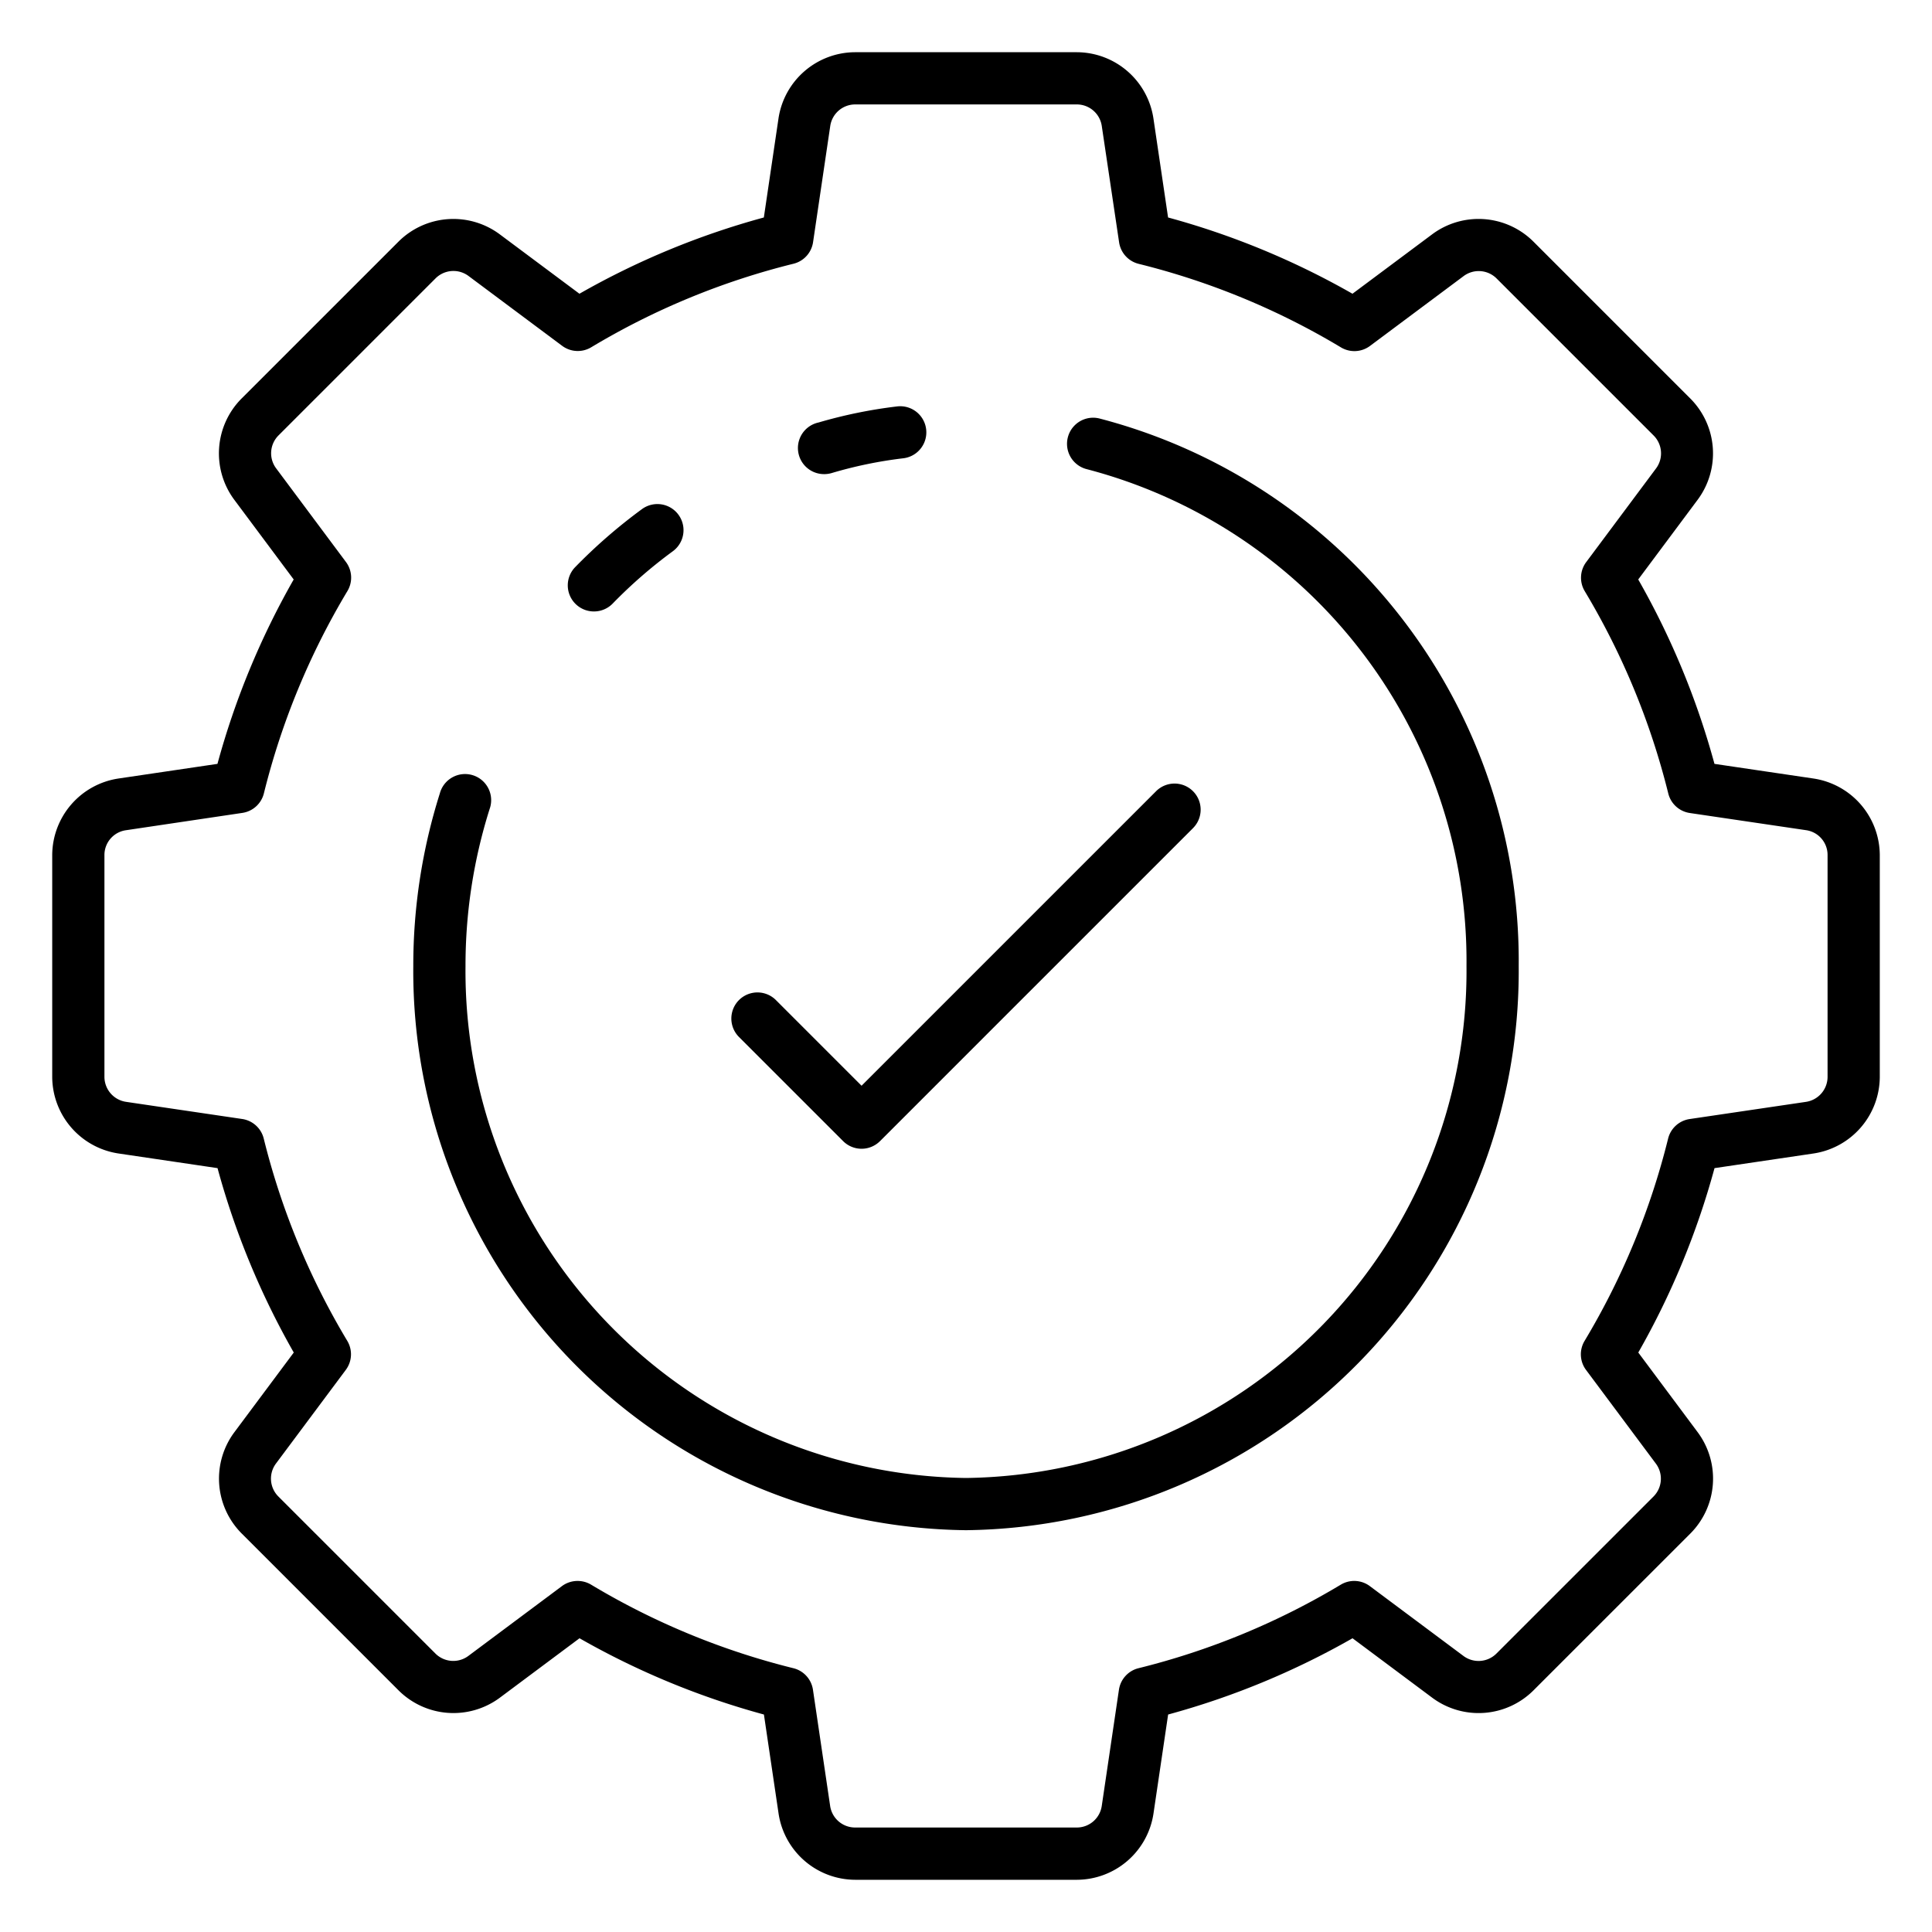
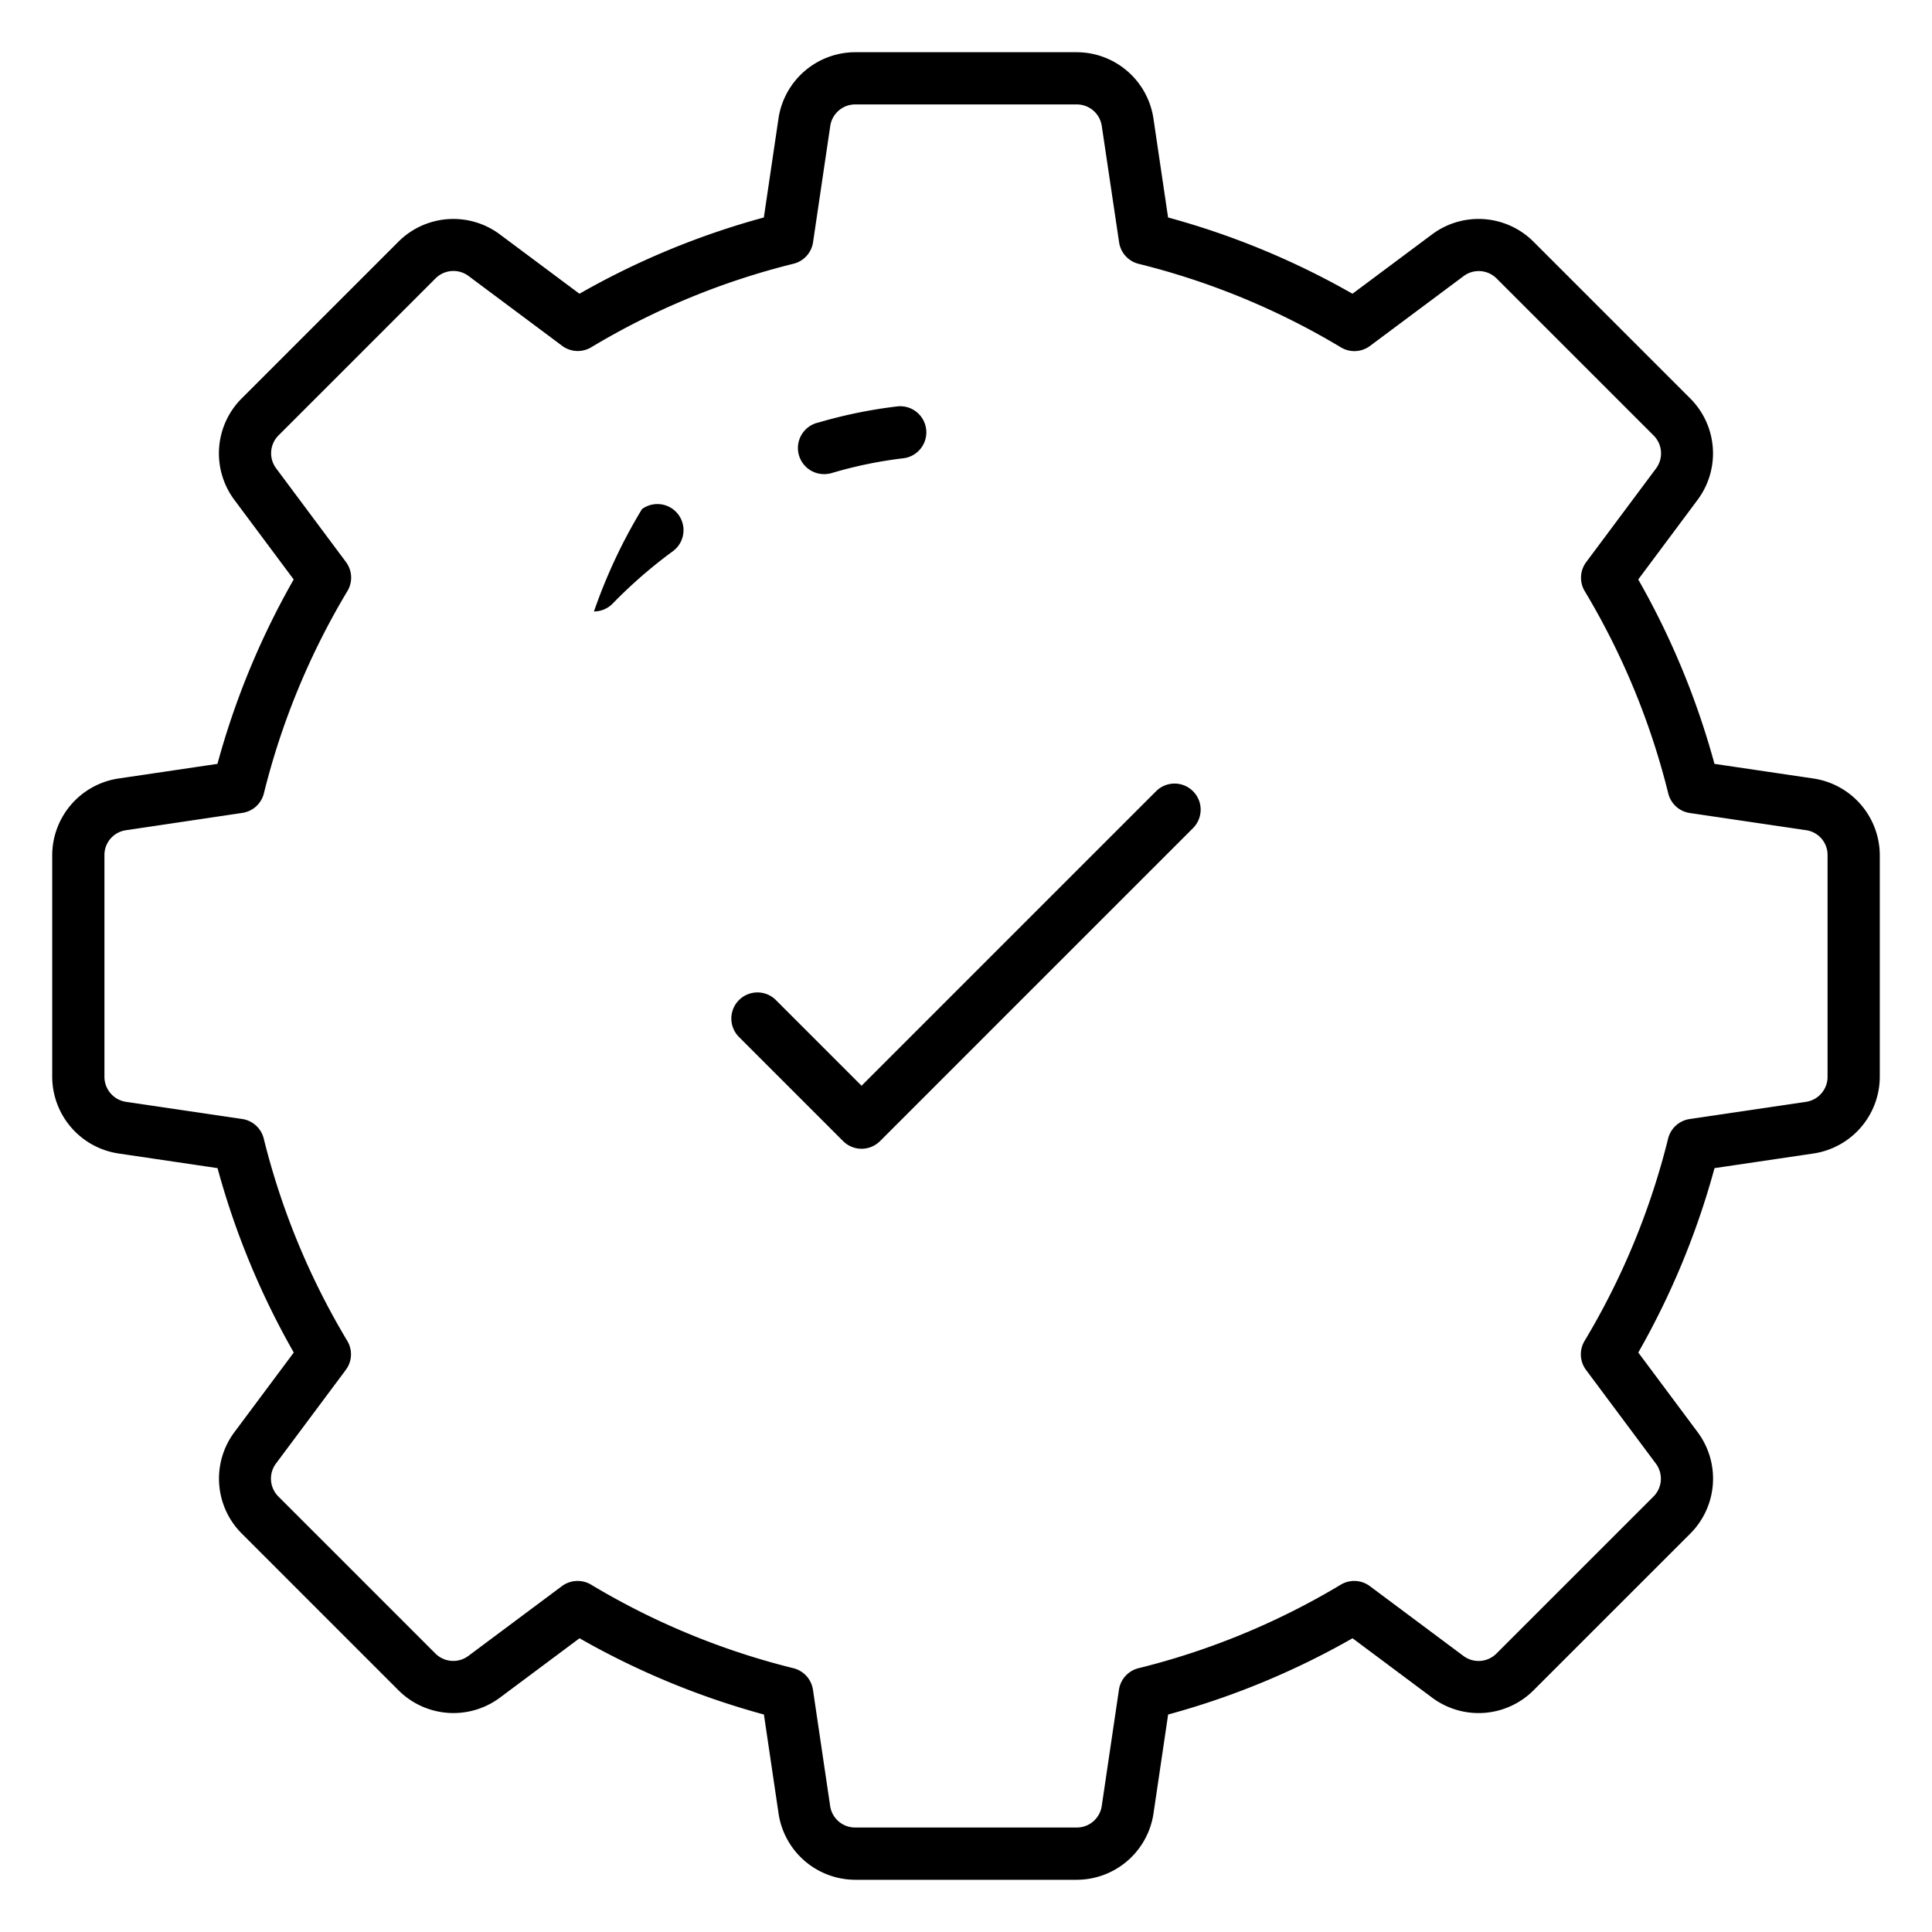
<svg xmlns="http://www.w3.org/2000/svg" id="Icons" viewBox="0 0 74 74" width="512" height="512">
  <path d="M41.252,72h-8.5a2.978,2.978,0,0,1-2.93-2.53l-.562-3.8a30.269,30.269,0,0,1-7.063-2.921l-3.06,2.283a2.978,2.978,0,0,1-3.866-.282l-6.02-6.02a2.976,2.976,0,0,1-.28-3.865l2.281-3.06a30.309,30.309,0,0,1-2.92-7.063l-3.8-.562A2.98,2.98,0,0,1,2,41.251v-8.5a2.98,2.98,0,0,1,2.529-2.931l3.8-.562a30.309,30.309,0,0,1,2.92-7.063l-2.281-3.06a2.978,2.978,0,0,1,.28-3.866l6.021-6.02a2.977,2.977,0,0,1,3.865-.28l3.06,2.282a30.269,30.269,0,0,1,7.063-2.921l.562-3.8A2.978,2.978,0,0,1,32.748,2h8.5a2.978,2.978,0,0,1,2.93,2.53l.562,3.8a30.269,30.269,0,0,1,7.063,2.921l3.06-2.282a2.976,2.976,0,0,1,3.865.28l6.021,6.021a2.976,2.976,0,0,1,.28,3.865l-2.281,3.06a30.309,30.309,0,0,1,2.92,7.063l3.8.562A2.98,2.98,0,0,1,72,32.749v8.5a2.98,2.98,0,0,1-2.53,2.931l-3.8.562a30.309,30.309,0,0,1-2.92,7.063l2.281,3.06a2.978,2.978,0,0,1-.28,3.866l-6.021,6.02a2.976,2.976,0,0,1-3.865.281l-3.06-2.283a30.269,30.269,0,0,1-7.063,2.921l-.562,3.8A2.978,2.978,0,0,1,41.252,72ZM22.126,60.554a1,1,0,0,1,.514.142,28.233,28.233,0,0,0,7.748,3.2,1,1,0,0,1,.75.825l.659,4.455a.966.966,0,0,0,.951.822h8.5a.966.966,0,0,0,.951-.821l.659-4.456a1,1,0,0,1,.75-.825,28.233,28.233,0,0,0,7.748-3.2,1,1,0,0,1,1.112.056l3.59,2.678a.968.968,0,0,0,1.255-.091l6.022-6.021a.966.966,0,0,0,.091-1.255l-2.677-3.591a1,1,0,0,1-.057-1.111,28.258,28.258,0,0,0,3.2-7.748,1,1,0,0,1,.825-.751l4.455-.658A.97.97,0,0,0,70,41.251v-8.5a.958.958,0,0,0-.822-.953l-4.455-.658a1,1,0,0,1-.825-.751,28.284,28.284,0,0,0-3.2-7.748,1,1,0,0,1,.057-1.111l2.677-3.59a.967.967,0,0,0-.091-1.256l-6.021-6.021a.968.968,0,0,0-1.256-.091l-3.59,2.678a1,1,0,0,1-1.112.056,28.233,28.233,0,0,0-7.748-3.2,1,1,0,0,1-.75-.825L42.2,4.822A.966.966,0,0,0,41.252,4h-8.5a.966.966,0,0,0-.951.821l-.659,4.456a1,1,0,0,1-.75.825,28.233,28.233,0,0,0-7.748,3.2,1,1,0,0,1-1.112-.056l-3.59-2.678a.968.968,0,0,0-1.256.091l-6.021,6.021a.966.966,0,0,0-.091,1.255l2.677,3.591a1,1,0,0,1,.057,1.111,28.284,28.284,0,0,0-3.2,7.748,1,1,0,0,1-.825.751L4.822,31.8A.958.958,0,0,0,4,32.749v8.5a.97.97,0,0,0,.821.953l4.456.658a1,1,0,0,1,.825.751,28.258,28.258,0,0,0,3.2,7.748,1,1,0,0,1-.057,1.111l-2.677,3.59a.967.967,0,0,0,.091,1.256l6.021,6.021a.968.968,0,0,0,1.256.091l3.59-2.678A1,1,0,0,1,22.126,60.554Z" />
  <path d="M31.57,18.16a1,1,0,0,1-.216-1.978,18.42,18.42,0,0,1,3.007-.615,1,1,0,1,1,.239,1.986,16.4,16.4,0,0,0-2.744.566A1.019,1.019,0,0,1,31.57,18.16Z" />
-   <path d="M37,58.61A21.418,21.418,0,0,1,15.83,37a21.869,21.869,0,0,1,1.017-6.612,1,1,0,1,1,1.906.6A19.9,19.9,0,0,0,17.83,37,19.416,19.416,0,0,0,37,56.61,19.416,19.416,0,0,0,56.17,37,19.473,19.473,0,0,0,41.625,17.97a1,1,0,1,1,.49-1.94A21.471,21.471,0,0,1,58.17,37,21.418,21.418,0,0,1,37,58.61Z" />
-   <path d="M22.75,23.42a1,1,0,0,1-.717-1.7A20.461,20.461,0,0,1,24.589,19.5a1,1,0,0,1,1.182,1.614,18.3,18.3,0,0,0-2.3,2A1,1,0,0,1,22.75,23.42Z" />
+   <path d="M22.75,23.42A20.461,20.461,0,0,1,24.589,19.5a1,1,0,0,1,1.182,1.614,18.3,18.3,0,0,0-2.3,2A1,1,0,0,1,22.75,23.42Z" />
  <path d="M33,44a1,1,0,0,1-.707-.293l-4-4a1,1,0,0,1,1.414-1.414L33,41.586,44.293,30.293a1,1,0,0,1,1.414,1.414l-12,12A1,1,0,0,1,33,44Z" />
</svg>